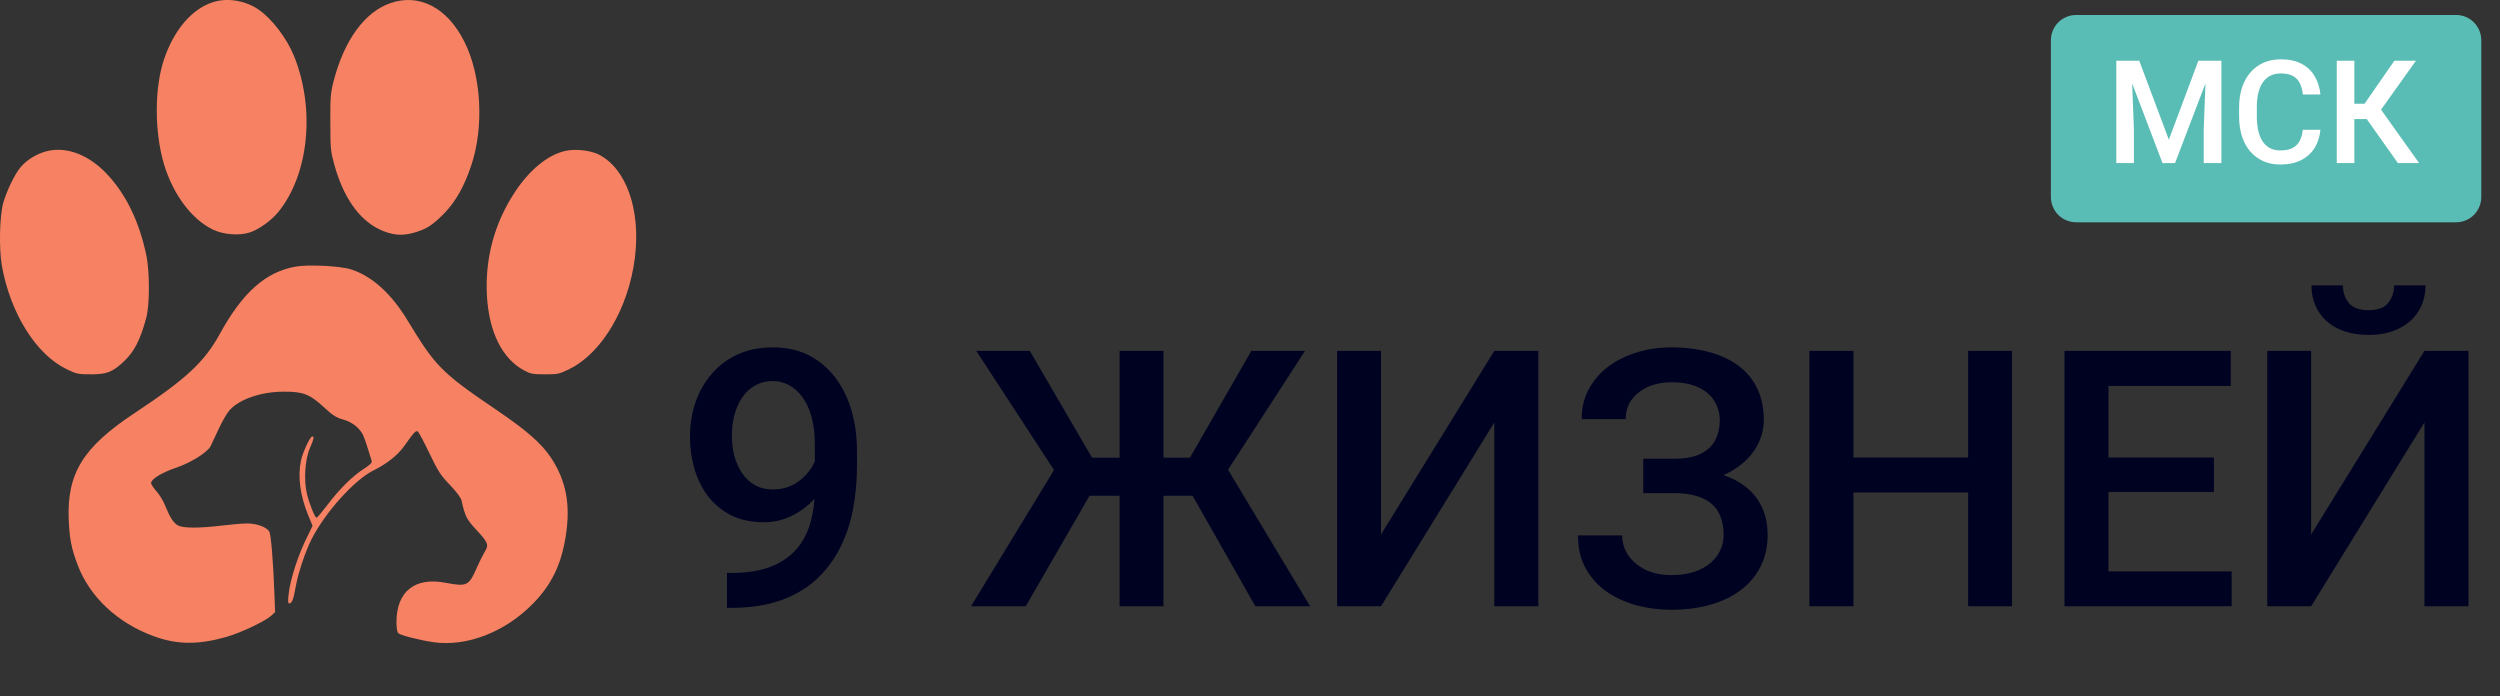
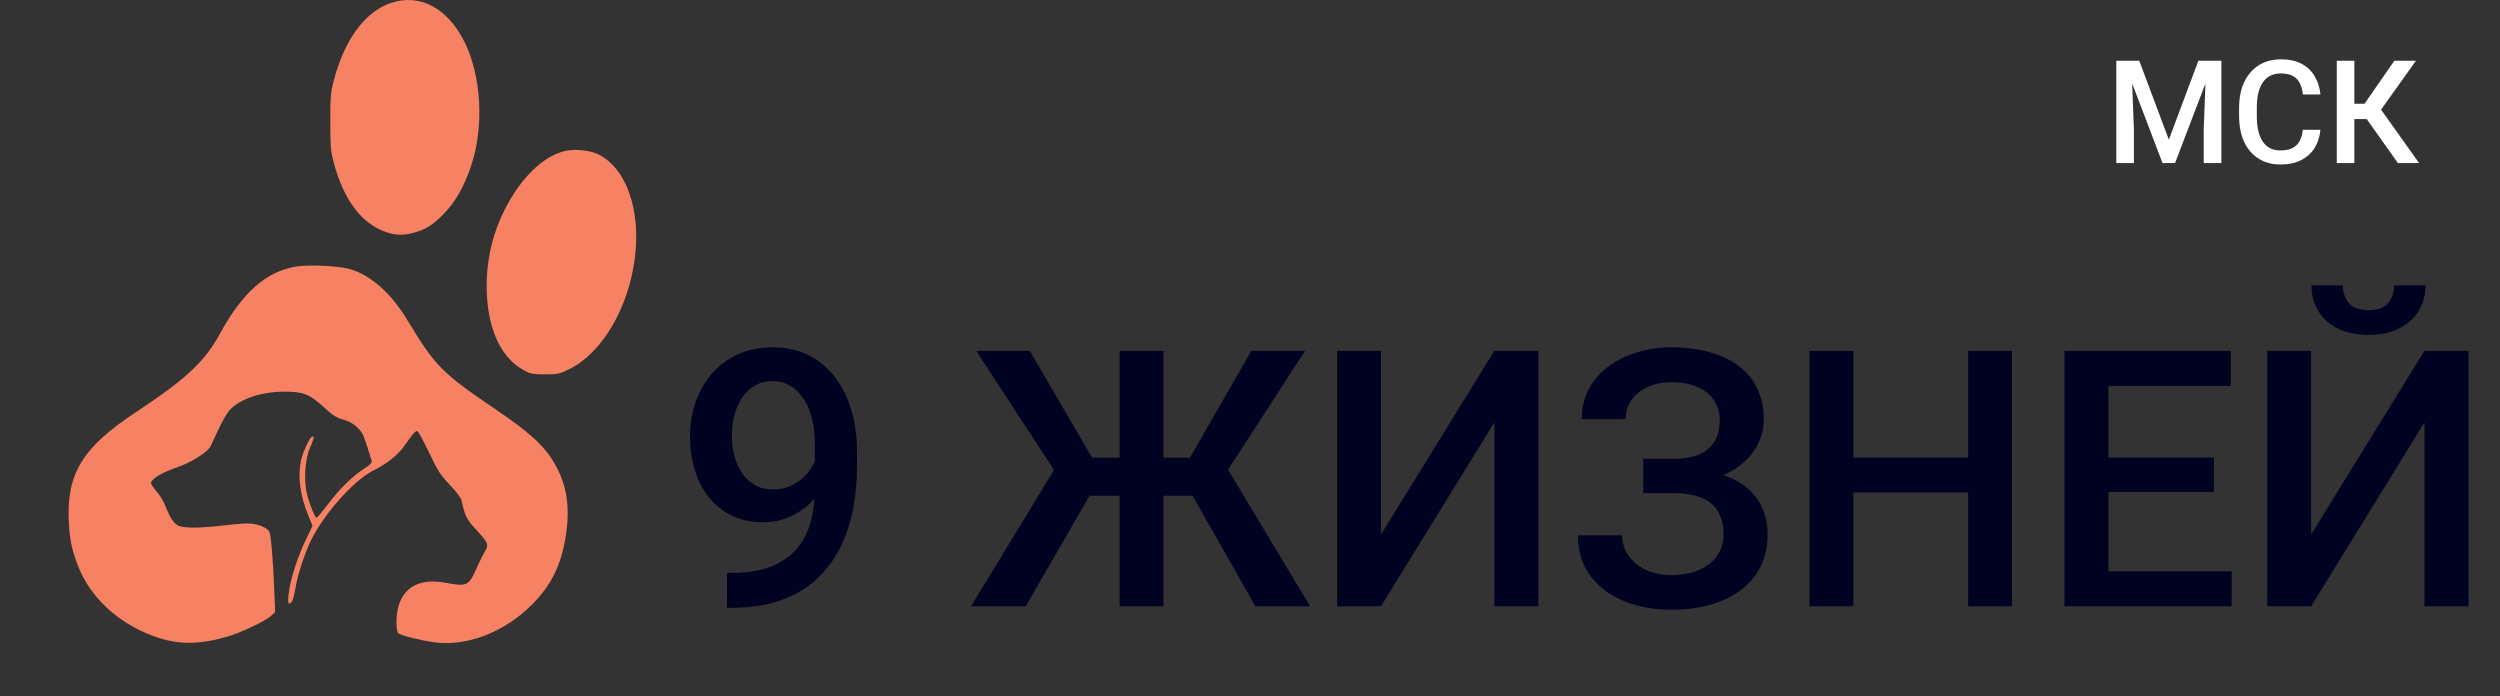
<svg xmlns="http://www.w3.org/2000/svg" width="334" height="93" viewBox="0 0 334 93" fill="none">
  <rect x="0" y="0" width="334" height="93" fill="#333333" stroke="none" />
-   <path d="M28.515 0.271C25.673 1.149 23.27 3.934 21.918 7.918C20.622 11.753 20.622 17.568 21.901 21.916C23.122 25.997 25.655 29.37 28.515 30.705C29.867 31.333 31.887 31.504 33.263 31.087C34.501 30.728 36.293 29.45 37.246 28.245C41.269 23.195 42.125 14.572 39.289 7.501C38.353 5.173 36.35 2.525 34.581 1.304C32.823 0.077 30.421 -0.323 28.515 0.271Z" fill="#F78263" />
  <path d="M52.198 0.402C48.711 1.583 45.943 5.418 44.533 10.982C44.174 12.415 44.111 13.139 44.134 16.358C44.134 19.811 44.174 20.21 44.648 21.945C45.869 26.368 47.946 29.341 50.731 30.659C52.278 31.384 53.573 31.538 55.04 31.156C56.832 30.699 57.711 30.163 59.274 28.582C60.838 27.001 62.036 24.901 62.972 22.059C64.69 16.894 64.308 10.063 62.036 5.566C59.788 1.052 56.05 -0.911 52.198 0.402Z" fill="#F78263" />
-   <path d="M5.75 20.347C4.512 20.769 3.365 21.551 2.64 22.481C1.915 23.377 0.831 25.666 0.426 27.132C-0.054 28.884 -0.145 33.199 0.237 35.424C1.362 41.833 4.814 47.363 8.912 49.326C10.264 49.977 10.475 50.011 12.17 50.011C14.23 50.011 14.995 49.726 16.462 48.373C17.911 47.038 18.733 45.457 19.532 42.484C20.012 40.766 20.012 36.326 19.549 34.095C18.596 29.558 16.787 25.837 14.151 23.109C11.583 20.461 8.438 19.411 5.75 20.347Z" fill="#F78263" />
  <path d="M75.402 20.193C73.13 20.747 70.768 22.693 68.862 25.552C66.077 29.729 64.798 34.437 65.049 39.431C65.318 44.367 67.093 47.934 70.043 49.498C70.882 49.954 71.207 50.011 72.828 50.011C74.546 50.011 74.717 49.971 76.109 49.286C80.458 47.129 83.985 41.126 84.823 34.432C85.623 27.989 83.659 22.459 79.921 20.61C78.757 20.062 76.72 19.851 75.402 20.193Z" fill="#F78263" />
  <path d="M39.5 35.618C35.46 36.343 32.407 39.071 29.354 44.635C27.311 48.356 24.851 50.645 18.026 55.159C11.086 59.736 8.929 63.245 9.18 69.46C9.294 71.994 9.539 73.272 10.384 75.503C11.988 79.738 15.703 83.225 20.508 84.982C23.652 86.147 26.437 86.164 30.232 85.097C32.121 84.56 35.477 82.979 36.242 82.254L36.755 81.775L36.658 79.241C36.504 75.03 36.202 71.44 35.99 71.041C35.665 70.447 34.33 69.933 33.051 69.933C32.424 69.933 30.877 70.065 29.622 70.219C26.683 70.578 24.531 70.578 23.806 70.219C23.196 69.894 22.722 69.169 22.089 67.605C21.86 66.995 21.324 66.116 20.924 65.659C20.525 65.203 20.183 64.689 20.183 64.552C20.183 64.016 21.558 63.16 23.555 62.475C25.536 61.807 27.733 60.415 28.132 59.616C28.246 59.37 28.726 58.337 29.199 57.344C29.656 56.334 30.306 55.227 30.632 54.845C31.95 53.338 34.866 52.328 37.914 52.328C40.487 52.311 41.366 52.653 43.232 54.371C44.454 55.495 44.927 55.803 45.846 56.049C47.01 56.374 48.003 57.133 48.494 58.092C48.625 58.36 48.916 59.176 49.145 59.924C49.373 60.648 49.601 61.413 49.658 61.584C49.733 61.813 49.447 62.098 48.648 62.612C47.142 63.565 45.367 65.317 43.786 67.4C43.044 68.37 42.376 69.174 42.297 69.174C42.085 69.174 41.383 67.457 41.035 66.104C40.556 64.272 40.733 61.43 41.395 59.889C41.948 58.594 42.005 58.309 41.72 58.309C41.435 58.309 40.459 60.386 40.214 61.51C39.757 63.667 40.099 66.201 41.167 68.815L41.76 70.247L41.109 71.583C39.848 74.059 38.747 77.472 38.553 79.458C38.456 80.2 38.496 80.622 38.61 80.622C39.009 80.622 39.203 80.109 39.506 78.391C39.831 76.559 40.767 73.757 41.623 72.039C43.415 68.495 47.324 64.147 49.824 62.886C51.747 61.933 53.139 60.808 54.018 59.57C55.279 57.778 55.565 57.47 55.81 57.647C55.941 57.721 56.632 59.022 57.357 60.529C58.521 62.948 58.823 63.445 60.102 64.78C60.923 65.636 61.591 66.515 61.648 66.823C62.128 68.981 62.333 69.38 63.629 70.772C65.232 72.507 65.346 72.793 64.753 73.728C64.525 74.111 64.045 75.064 63.703 75.846C62.636 78.288 62.407 78.402 59.468 77.849C55.388 77.084 52.968 79.053 52.968 83.111C52.968 83.909 53.065 84.463 53.214 84.6C53.539 84.885 56.096 85.536 57.922 85.798C62.327 86.426 67.418 84.48 71.139 80.708C73.638 78.191 74.951 75.52 75.561 71.765C76.269 67.474 75.658 64.232 73.598 61.128C72.303 59.205 70.397 57.521 66.088 54.605C59.012 49.8 58.156 48.921 54.515 42.917C52.323 39.254 49.71 36.891 46.908 35.995C45.469 35.527 41.252 35.316 39.5 35.618Z" fill="#F78263" />
  <path d="M97.125 76.547H97.594C99.75 76.547 101.547 76.266 102.984 75.703C104.438 75.125 105.594 74.328 106.453 73.312C107.312 72.297 107.93 71.102 108.305 69.727C108.68 68.352 108.867 66.859 108.867 65.25V59.367C108.867 57.977 108.719 56.758 108.422 55.711C108.141 54.648 107.734 53.766 107.203 53.062C106.688 52.344 106.086 51.805 105.398 51.445C104.727 51.086 104 50.906 103.219 50.906C102.359 50.906 101.586 51.102 100.898 51.492C100.227 51.867 99.656 52.391 99.188 53.062C98.734 53.719 98.383 54.492 98.133 55.383C97.898 56.258 97.781 57.195 97.781 58.195C97.781 59.133 97.891 60.039 98.109 60.914C98.344 61.773 98.688 62.539 99.141 63.211C99.594 63.883 100.164 64.414 100.852 64.805C101.539 65.195 102.344 65.391 103.266 65.391C104.141 65.391 104.945 65.227 105.68 64.898C106.414 64.555 107.055 64.094 107.602 63.516C108.148 62.938 108.578 62.289 108.891 61.57C109.203 60.852 109.375 60.117 109.406 59.367L111.562 60.023C111.562 61.211 111.312 62.383 110.812 63.539C110.328 64.68 109.648 65.727 108.773 66.68C107.914 67.617 106.906 68.367 105.75 68.93C104.609 69.492 103.367 69.773 102.023 69.773C100.398 69.773 98.961 69.469 97.711 68.859C96.477 68.234 95.445 67.391 94.617 66.328C93.805 65.266 93.195 64.047 92.789 62.672C92.383 61.297 92.18 59.852 92.18 58.336C92.18 56.695 92.43 55.156 92.93 53.719C93.43 52.281 94.156 51.016 95.109 49.922C96.062 48.812 97.219 47.953 98.578 47.344C99.953 46.719 101.508 46.406 103.242 46.406C105.086 46.406 106.703 46.766 108.094 47.484C109.484 48.203 110.656 49.195 111.609 50.461C112.562 51.727 113.281 53.195 113.766 54.867C114.25 56.539 114.492 58.336 114.492 60.258V62.25C114.492 64.266 114.312 66.211 113.953 68.086C113.594 69.945 113.008 71.672 112.195 73.266C111.398 74.844 110.344 76.234 109.031 77.438C107.734 78.625 106.141 79.555 104.25 80.227C102.375 80.883 100.172 81.211 97.641 81.211H97.125V76.547ZM143.062 66.234L130.43 46.875H137.578L145.898 61.148H152.039L151.219 66.234H143.062ZM145.992 65.484L137.039 81H129.727L141.609 61.5L145.992 65.484ZM155.438 46.875V81H149.578V46.875H155.438ZM174.352 46.875L161.812 66.234H153.773L152.953 61.148H158.977L167.18 46.875H174.352ZM167.719 81L158.906 65.484L163.312 61.5L175.031 81H167.719ZM184.5 71.414L199.641 46.875H205.523V81H199.641V56.438L184.5 81H178.641V46.875H184.5V71.414ZM224.273 64.641H219.539V61.289H223.617C225.07 61.289 226.25 61.078 227.156 60.656C228.062 60.219 228.719 59.617 229.125 58.852C229.547 58.07 229.758 57.164 229.758 56.133C229.758 55.211 229.523 54.367 229.055 53.602C228.602 52.836 227.898 52.227 226.945 51.773C225.992 51.305 224.766 51.07 223.266 51.07C222.141 51.07 221.117 51.273 220.195 51.68C219.273 52.086 218.539 52.656 217.992 53.391C217.461 54.125 217.195 54.992 217.195 55.992H211.312C211.312 54.508 211.625 53.18 212.25 52.008C212.891 50.82 213.758 49.812 214.852 48.984C215.961 48.156 217.234 47.523 218.672 47.086C220.125 46.633 221.656 46.406 223.266 46.406C225.141 46.406 226.836 46.617 228.352 47.039C229.867 47.445 231.172 48.055 232.266 48.867C233.359 49.68 234.195 50.695 234.773 51.914C235.352 53.117 235.641 54.516 235.641 56.109C235.641 57.281 235.367 58.383 234.82 59.414C234.289 60.445 233.523 61.352 232.523 62.133C231.523 62.914 230.32 63.531 228.914 63.984C227.523 64.422 225.977 64.641 224.273 64.641ZM219.539 62.602H224.273C226.164 62.602 227.844 62.797 229.312 63.188C230.781 63.578 232.023 64.148 233.039 64.898C234.055 65.648 234.828 66.578 235.359 67.688C235.891 68.781 236.156 70.039 236.156 71.461C236.156 73.055 235.836 74.477 235.195 75.727C234.57 76.961 233.68 78.008 232.523 78.867C231.367 79.727 230 80.375 228.422 80.812C226.859 81.25 225.141 81.469 223.266 81.469C221.75 81.469 220.25 81.281 218.766 80.906C217.297 80.516 215.961 79.922 214.758 79.125C213.57 78.312 212.617 77.281 211.898 76.031C211.18 74.781 210.82 73.281 210.82 71.531H216.727C216.727 72.5 217 73.391 217.547 74.203C218.109 75 218.875 75.641 219.844 76.125C220.828 76.594 221.969 76.828 223.266 76.828C224.75 76.828 226.008 76.594 227.039 76.125C228.086 75.656 228.883 75.016 229.43 74.203C229.992 73.391 230.273 72.477 230.273 71.461C230.273 70.492 230.125 69.656 229.828 68.953C229.547 68.234 229.125 67.656 228.562 67.219C228 66.766 227.305 66.43 226.477 66.211C225.648 65.992 224.695 65.883 223.617 65.883H219.539V62.602ZM264.281 61.125V65.789H246.164V61.125H264.281ZM247.617 46.875V81H241.734V46.875H247.617ZM268.805 46.875V81H262.945V46.875H268.805ZM298.148 76.336V81H280.031V76.336H298.148ZM281.695 46.875V81H275.812V46.875H281.695ZM295.781 61.125V65.719H280.031V61.125H295.781ZM298.031 46.875V51.562H280.031V46.875H298.031ZM308.766 71.414L323.906 46.875H329.789V81H323.906V56.438L308.766 81H302.906V46.875H308.766V71.414ZM319.852 38.133H324.047C324.047 39.43 323.734 40.578 323.109 41.578C322.5 42.562 321.625 43.336 320.484 43.898C319.359 44.461 318.016 44.742 316.453 44.742C314.094 44.742 312.227 44.133 310.852 42.914C309.492 41.68 308.812 40.086 308.812 38.133H313.008C313.008 39.008 313.266 39.781 313.781 40.453C314.312 41.109 315.203 41.438 316.453 41.438C317.688 41.438 318.562 41.109 319.078 40.453C319.594 39.781 319.852 39.008 319.852 38.133Z" fill="#000222" />
-   <path d="M328.1 29.7H277.4C275.5 29.7 274 28.2 274 26.3V5.4C274 3.5 275.5 2 277.4 2H328.1C330 2 331.5 3.5 331.5 5.4V26.3C331.5 28.2 330 29.7 328.1 29.7Z" fill="#5ABDB5" />
  <path d="M283.699 8.112H285.803L289.758 18.662L293.704 8.112H295.808L290.585 21.79H288.913L283.699 8.112ZM282.74 8.112H284.742L285.089 17.243V21.79H282.74V8.112ZM294.765 8.112H296.776V21.79H294.418V17.243L294.765 8.112ZM307.655 17.337H310.003C309.928 18.233 309.678 19.031 309.252 19.733C308.826 20.428 308.228 20.976 307.457 21.377C306.687 21.777 305.751 21.978 304.648 21.978C303.803 21.978 303.042 21.828 302.366 21.527C301.689 21.22 301.11 20.788 300.628 20.231C300.145 19.667 299.776 18.987 299.519 18.192C299.269 17.397 299.143 16.507 299.143 15.524V14.387C299.143 13.404 299.272 12.515 299.528 11.719C299.791 10.924 300.167 10.244 300.656 9.681C301.144 9.111 301.73 8.675 302.413 8.375C303.101 8.074 303.875 7.924 304.733 7.924C305.823 7.924 306.743 8.124 307.495 8.525C308.247 8.926 308.829 9.48 309.242 10.188C309.662 10.896 309.919 11.707 310.013 12.621H307.664C307.601 12.032 307.464 11.528 307.251 11.108C307.044 10.689 306.737 10.37 306.33 10.15C305.923 9.925 305.391 9.812 304.733 9.812C304.194 9.812 303.725 9.912 303.324 10.113C302.923 10.313 302.588 10.607 302.319 10.996C302.049 11.384 301.846 11.863 301.708 12.433C301.576 12.997 301.511 13.642 301.511 14.368V15.524C301.511 16.213 301.57 16.839 301.689 17.403C301.814 17.96 302.002 18.439 302.253 18.84C302.51 19.241 302.835 19.551 303.23 19.77C303.624 19.989 304.097 20.099 304.648 20.099C305.319 20.099 305.86 19.993 306.274 19.78C306.693 19.567 307.01 19.257 307.223 18.85C307.442 18.436 307.586 17.932 307.655 17.337ZM314.541 8.112V21.79H312.192V8.112H314.541ZM322.77 8.112L317.209 15.909H313.874L313.554 13.861H315.903L319.886 8.112H322.77ZM320.365 21.79L315.941 15.552L317.462 13.739L323.193 21.79H320.365Z" fill="white" />
</svg>